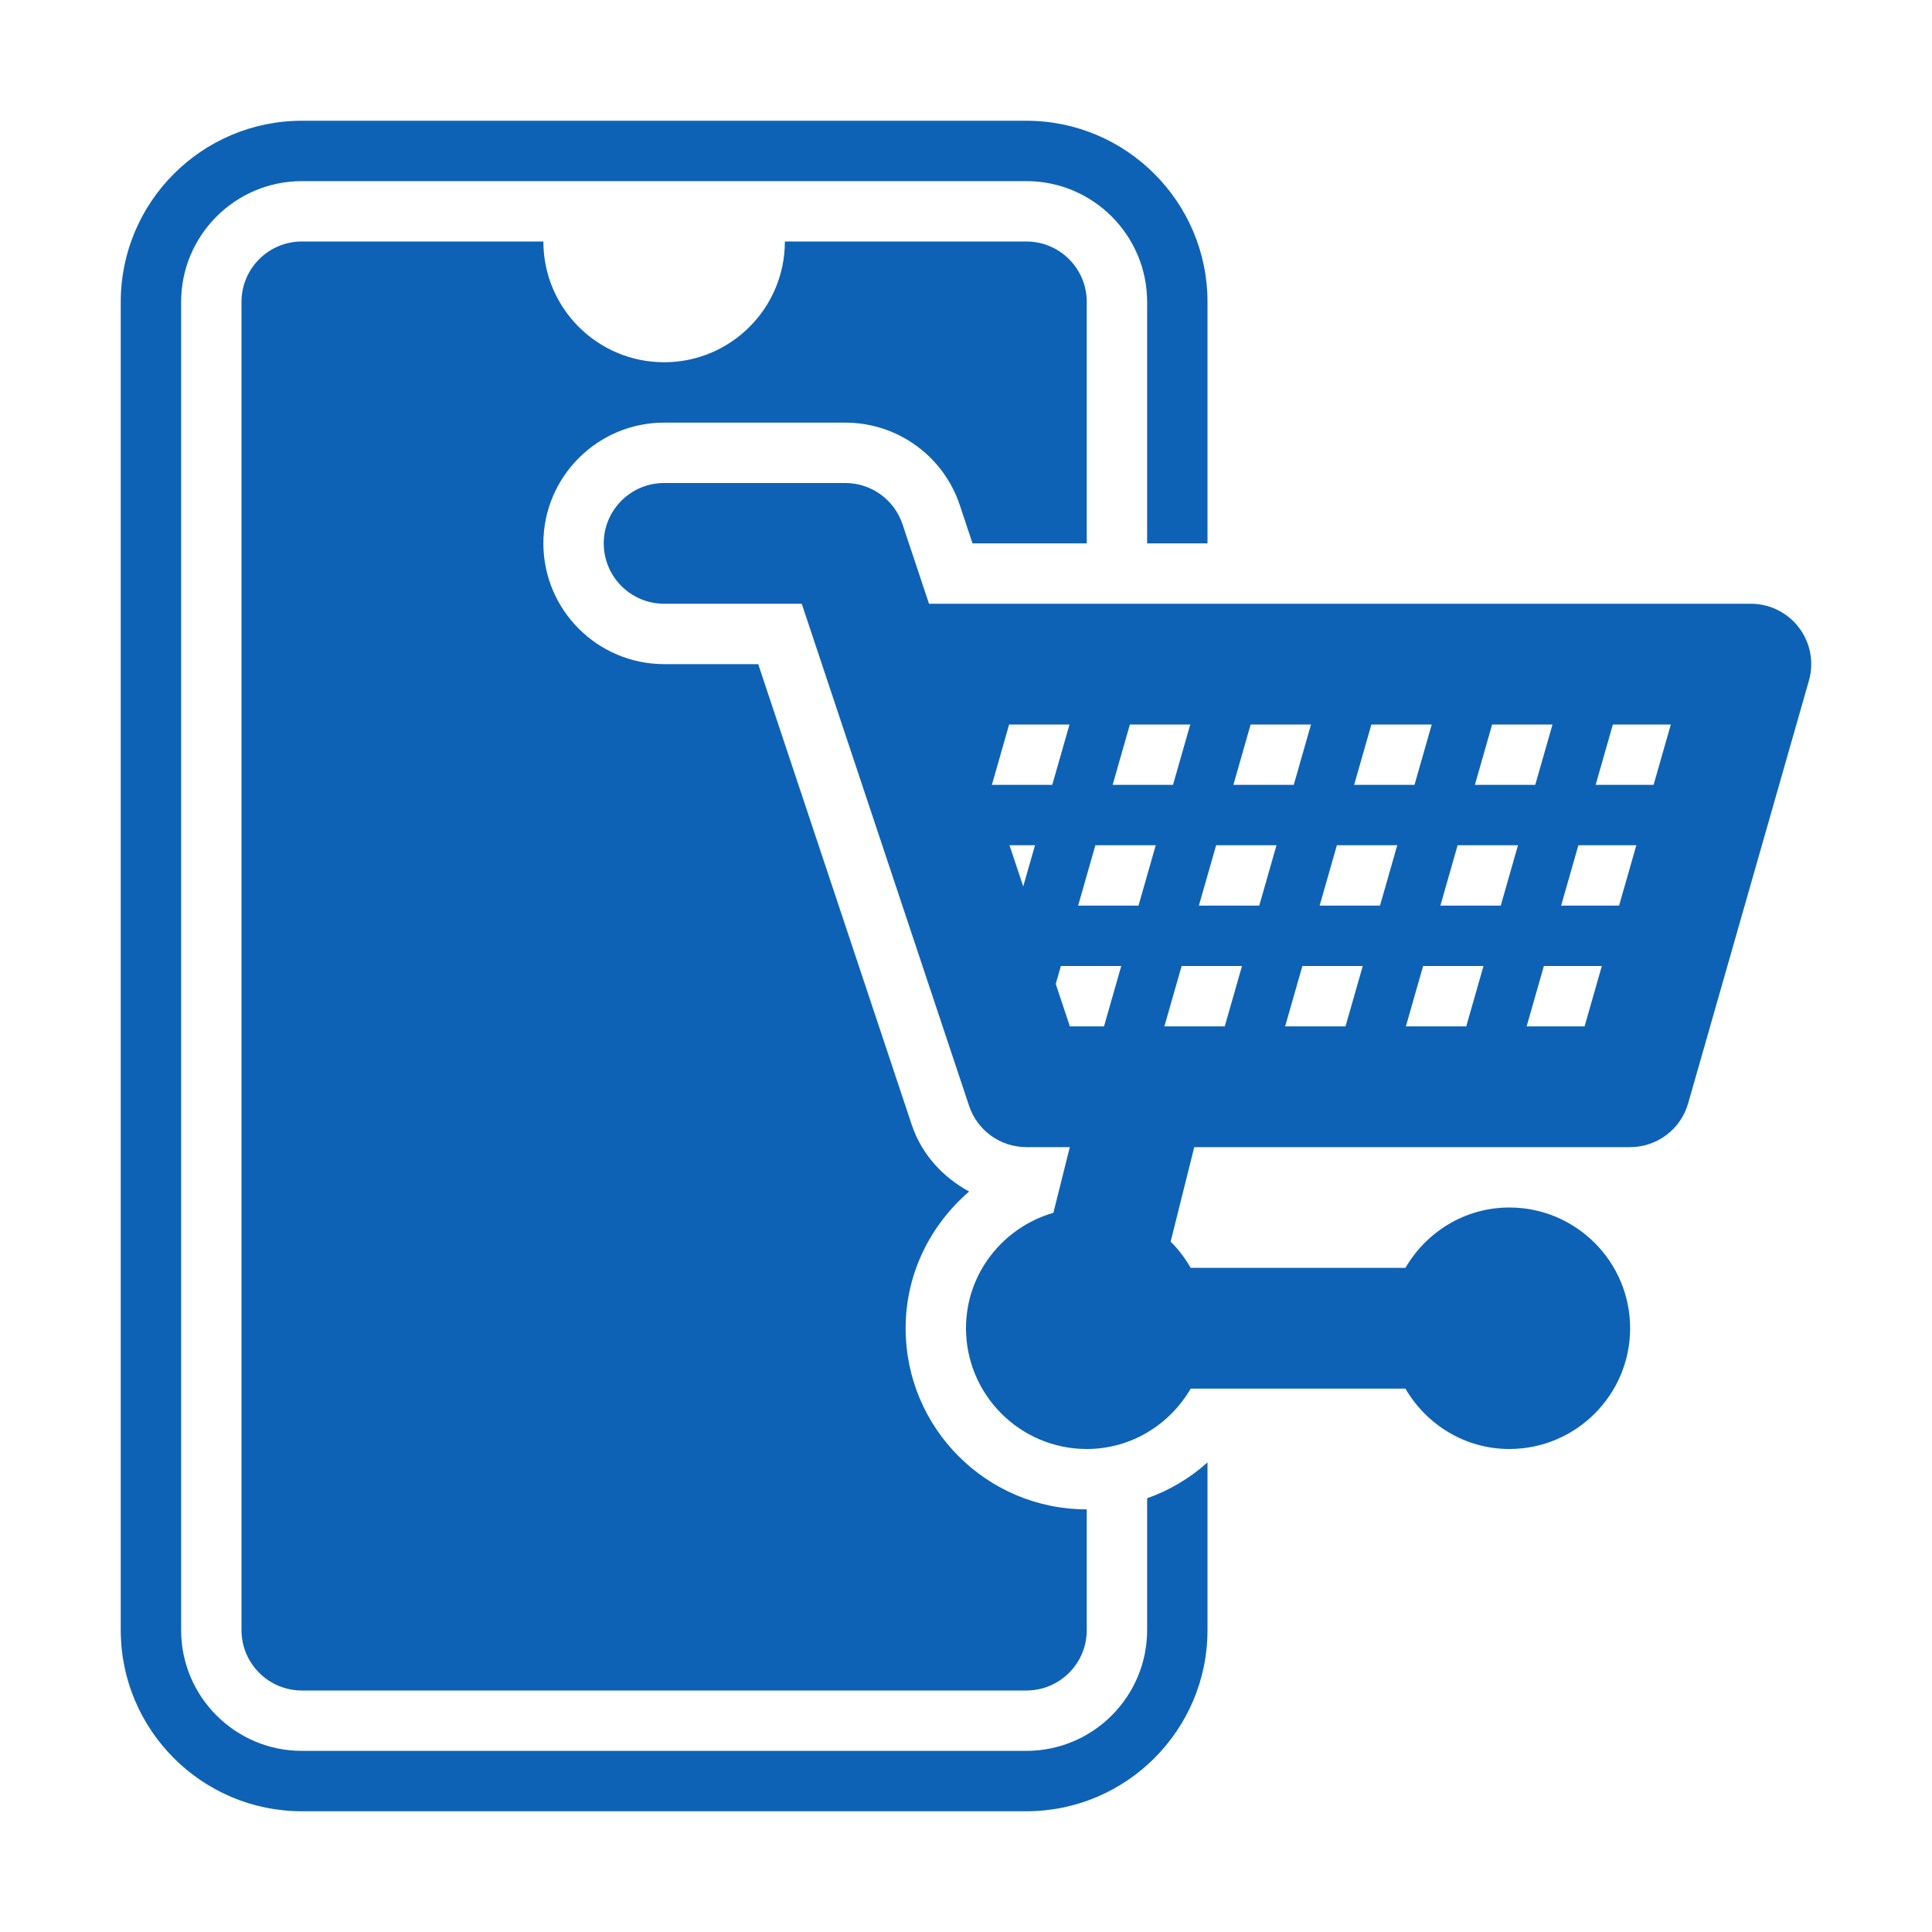
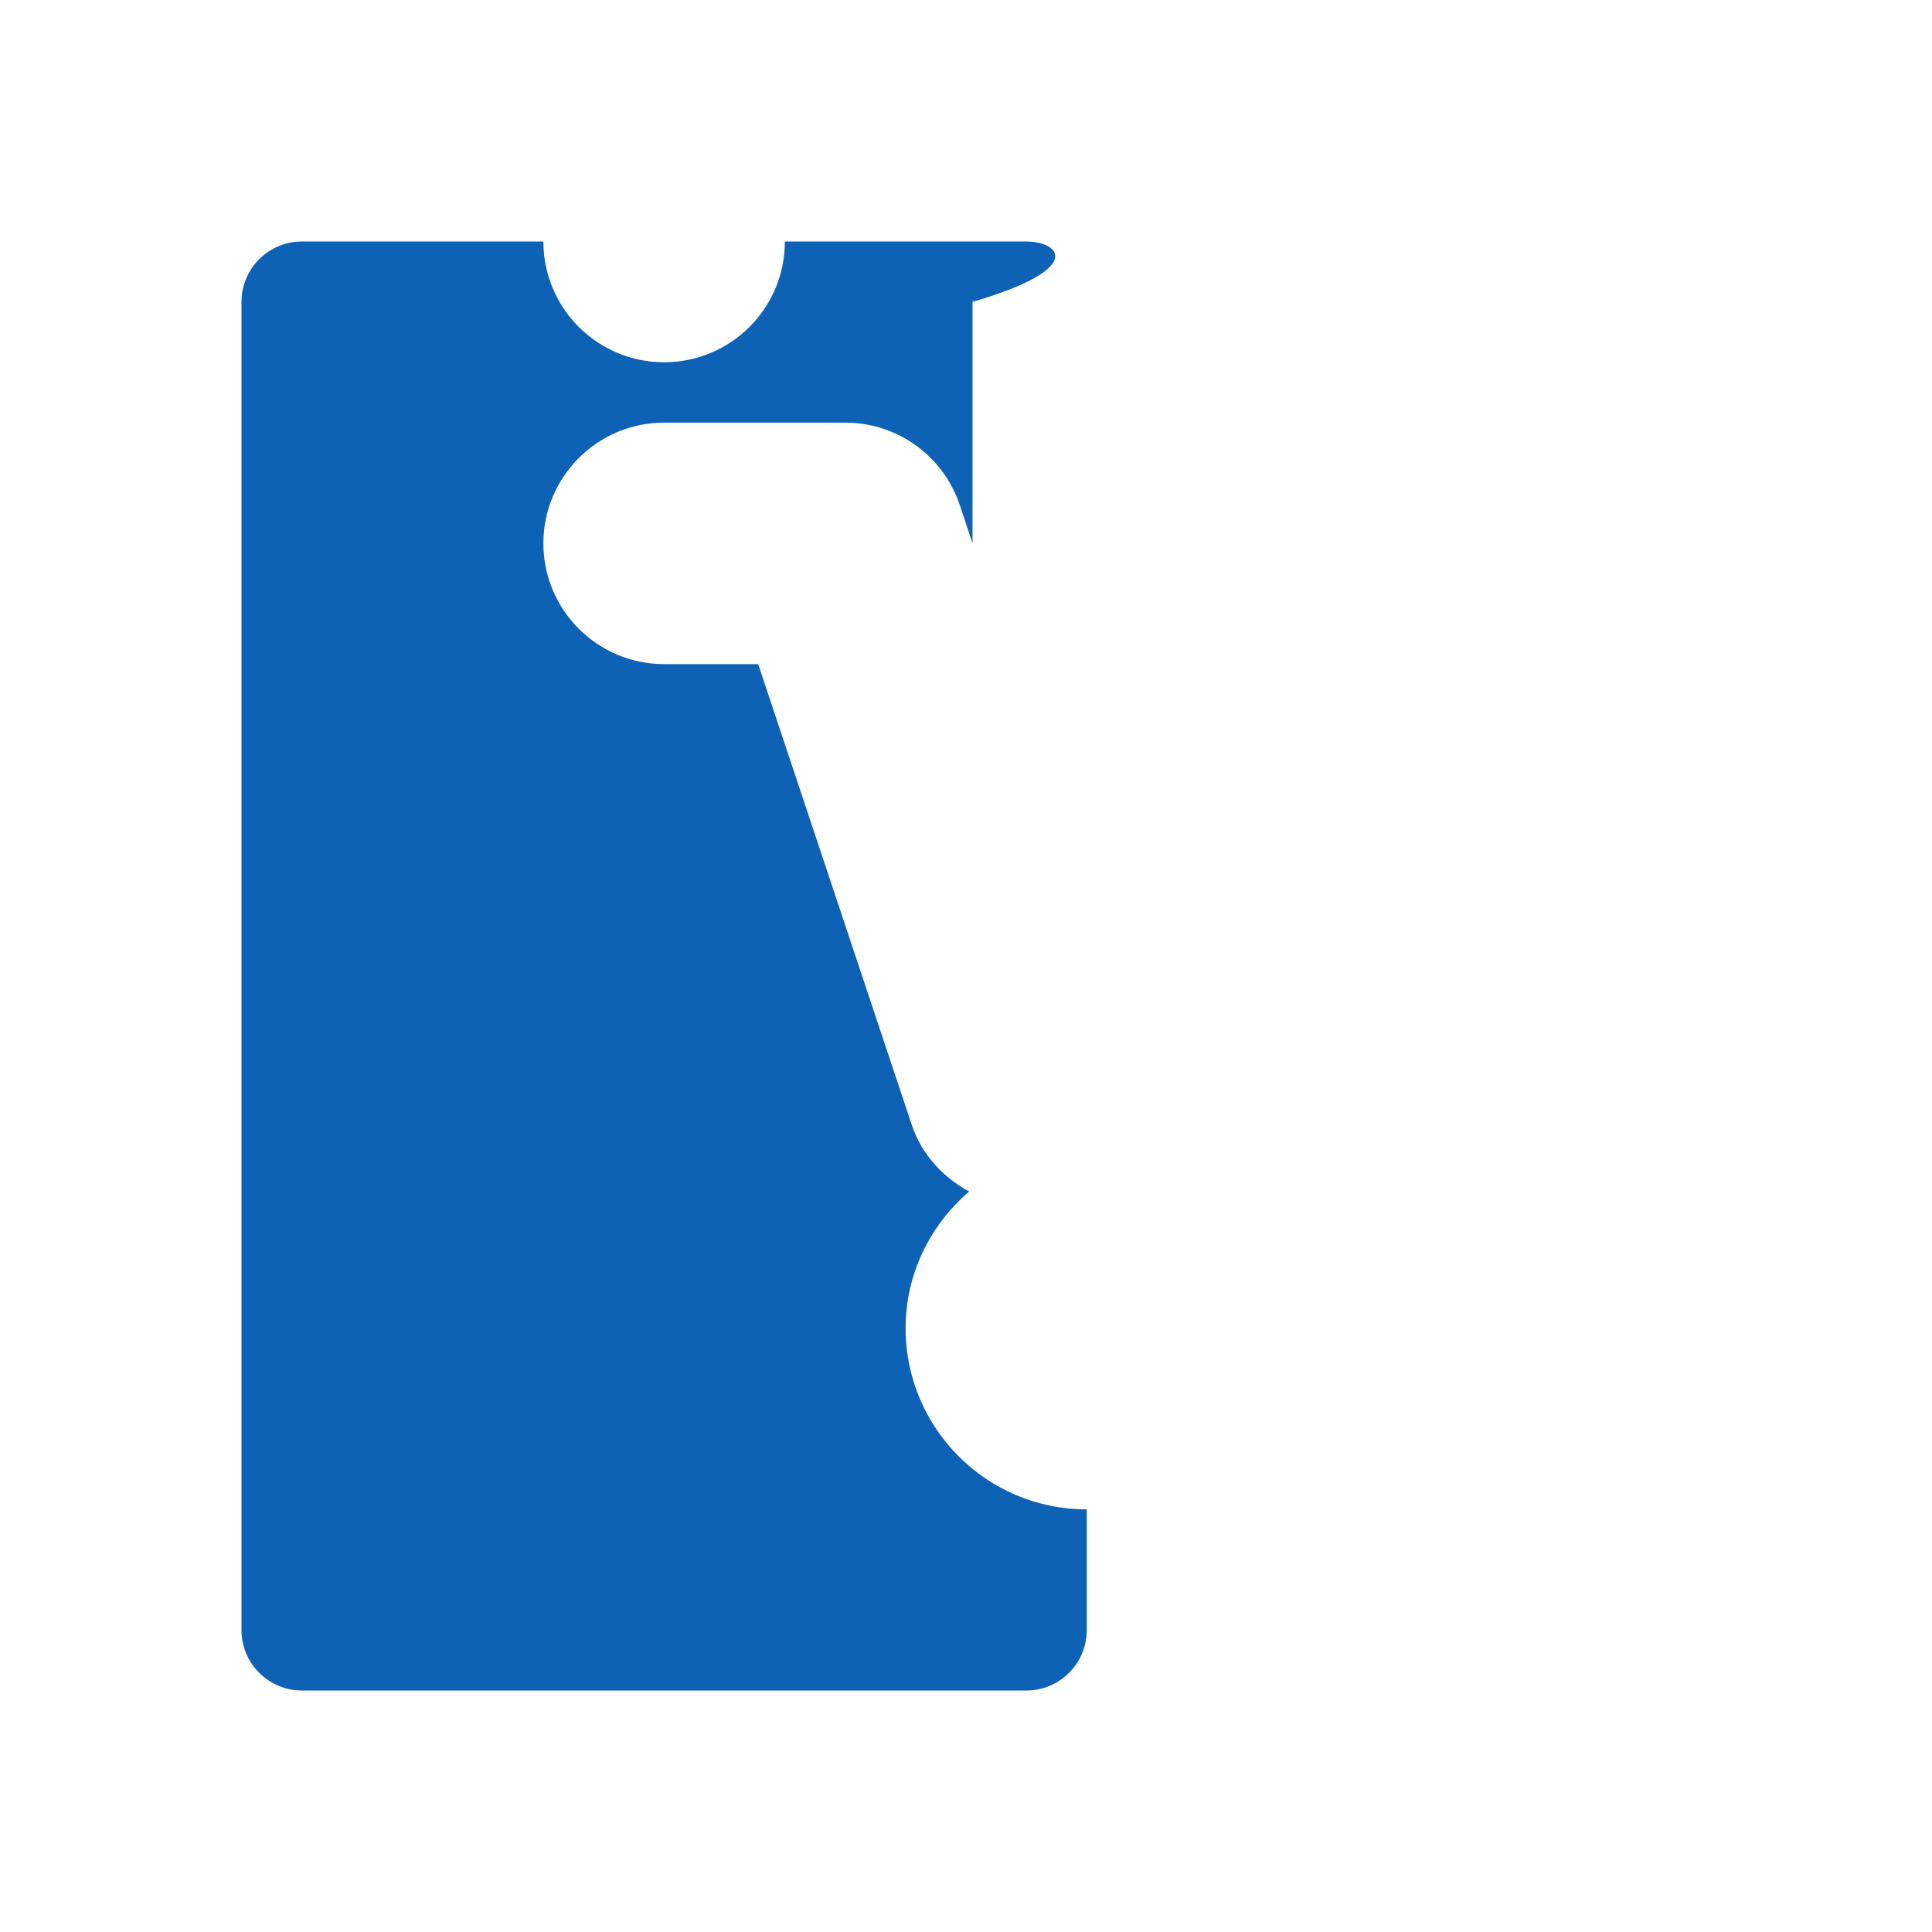
<svg xmlns="http://www.w3.org/2000/svg" width="56" height="56" viewBox="0 0 56 56" fill="none">
-   <path d="M52.147 18.196C51.816 17.758 51.299 17.5 50.75 17.5H26.928L26.16 15.196C25.922 14.482 25.254 14 24.5 14H19.25C18.284 14 17.5 14.783 17.5 15.75C17.5 16.717 18.284 17.5 19.25 17.5H23.239L28.09 32.054C28.328 32.768 28.996 33.25 29.75 33.25H31.009L30.533 35.153C29.075 35.576 28 36.908 28 38.5C28 40.429 29.57 42 31.5 42C32.79 42 33.906 41.291 34.513 40.25H40.737C41.344 41.291 42.46 42 43.75 42C45.68 42 47.25 40.429 47.25 38.5C47.25 36.571 45.68 35 43.75 35C42.46 35 41.344 35.709 40.737 36.75H34.513C34.351 36.472 34.161 36.214 33.931 35.991L34.616 33.25H47.25C48.031 33.25 48.718 32.732 48.932 31.98L52.432 19.73C52.584 19.202 52.478 18.635 52.147 18.196ZM47.93 22.75H46.25L46.75 21H48.43L47.93 22.75ZM41 22.75H39.25L39.75 21H41.5L41 22.75ZM43.25 21H45L44.5 22.75H42.75L43.25 21ZM37.5 22.75H35.75L36.25 21H38L37.5 22.75ZM34 22.75H32.25L32.75 21H34.5L34 22.75ZM30.5 22.75H28.75L29.25 21H31L30.5 22.75ZM29.261 24.5H30L29.659 25.693L29.261 24.5ZM31.75 24.5H33.5L33 26.25H31.25L31.75 24.5ZM35.25 24.5H37L36.5 26.25H34.75L35.25 24.5ZM38.75 24.5H40.5L40 26.25H38.25L38.75 24.5ZM39.5 28L39 29.75H37.25L37.75 28H39.5ZM41.25 28H43L42.5 29.75H40.75L41.25 28ZM41.75 26.25L42.25 24.5H44L43.5 26.25H41.75ZM45.75 24.5H47.43L46.93 26.25H45.25L45.75 24.5ZM30.601 28.52L30.75 28H32.5L32 29.75H31.011L30.601 28.52ZM33.75 29.75L34.25 28H36L35.5 29.75H33.75ZM44.25 29.75L44.75 28H46.43L45.93 29.75H44.25Z" fill="#0D62B5" />
-   <path d="M26.25 38.5C26.25 36.909 26.973 35.5 28.091 34.537C27.333 34.123 26.717 33.467 26.429 32.607L21.977 19.25H19.25C17.32 19.25 15.75 17.679 15.75 15.75C15.75 13.821 17.32 12.25 19.25 12.25H24.5C26.008 12.25 27.343 13.212 27.821 14.643L28.189 15.75H31.5V8.75C31.5 7.783 30.716 7 29.75 7H22.75C22.75 8.933 21.183 10.5 19.25 10.5C17.317 10.5 15.75 8.933 15.75 7H8.75C7.784 7 7 7.783 7 8.75V47.25C7 48.217 7.784 49 8.75 49H29.75C30.716 49 31.5 48.217 31.5 47.25V43.75C28.601 43.75 26.25 41.4 26.25 38.5Z" fill="#0D62B5" />
-   <path d="M33.25 43.428V47.25C33.25 49.18 31.68 50.75 29.75 50.75H8.75C6.82 50.75 5.25 49.18 5.25 47.25V8.75C5.25 6.82 6.82 5.25 8.75 5.25H29.75C31.68 5.25 33.25 6.82 33.25 8.75V15.75H35V8.75C35 5.855 32.645 3.5 29.75 3.5H8.75C5.855 3.5 3.5 5.855 3.5 8.75V47.25C3.5 50.145 5.855 52.5 8.75 52.5H29.75C32.645 52.5 35 50.145 35 47.25V42.388C34.495 42.843 33.904 43.196 33.25 43.428Z" fill="#0D62B5" />
+   <path d="M26.25 38.5C26.25 36.909 26.973 35.5 28.091 34.537C27.333 34.123 26.717 33.467 26.429 32.607L21.977 19.25H19.25C17.32 19.25 15.75 17.679 15.75 15.75C15.75 13.821 17.32 12.25 19.25 12.25H24.5C26.008 12.25 27.343 13.212 27.821 14.643L28.189 15.75V8.75C31.5 7.783 30.716 7 29.75 7H22.75C22.75 8.933 21.183 10.5 19.25 10.5C17.317 10.5 15.75 8.933 15.75 7H8.75C7.784 7 7 7.783 7 8.75V47.25C7 48.217 7.784 49 8.75 49H29.75C30.716 49 31.5 48.217 31.5 47.25V43.75C28.601 43.75 26.25 41.4 26.25 38.5Z" fill="#0D62B5" />
</svg>